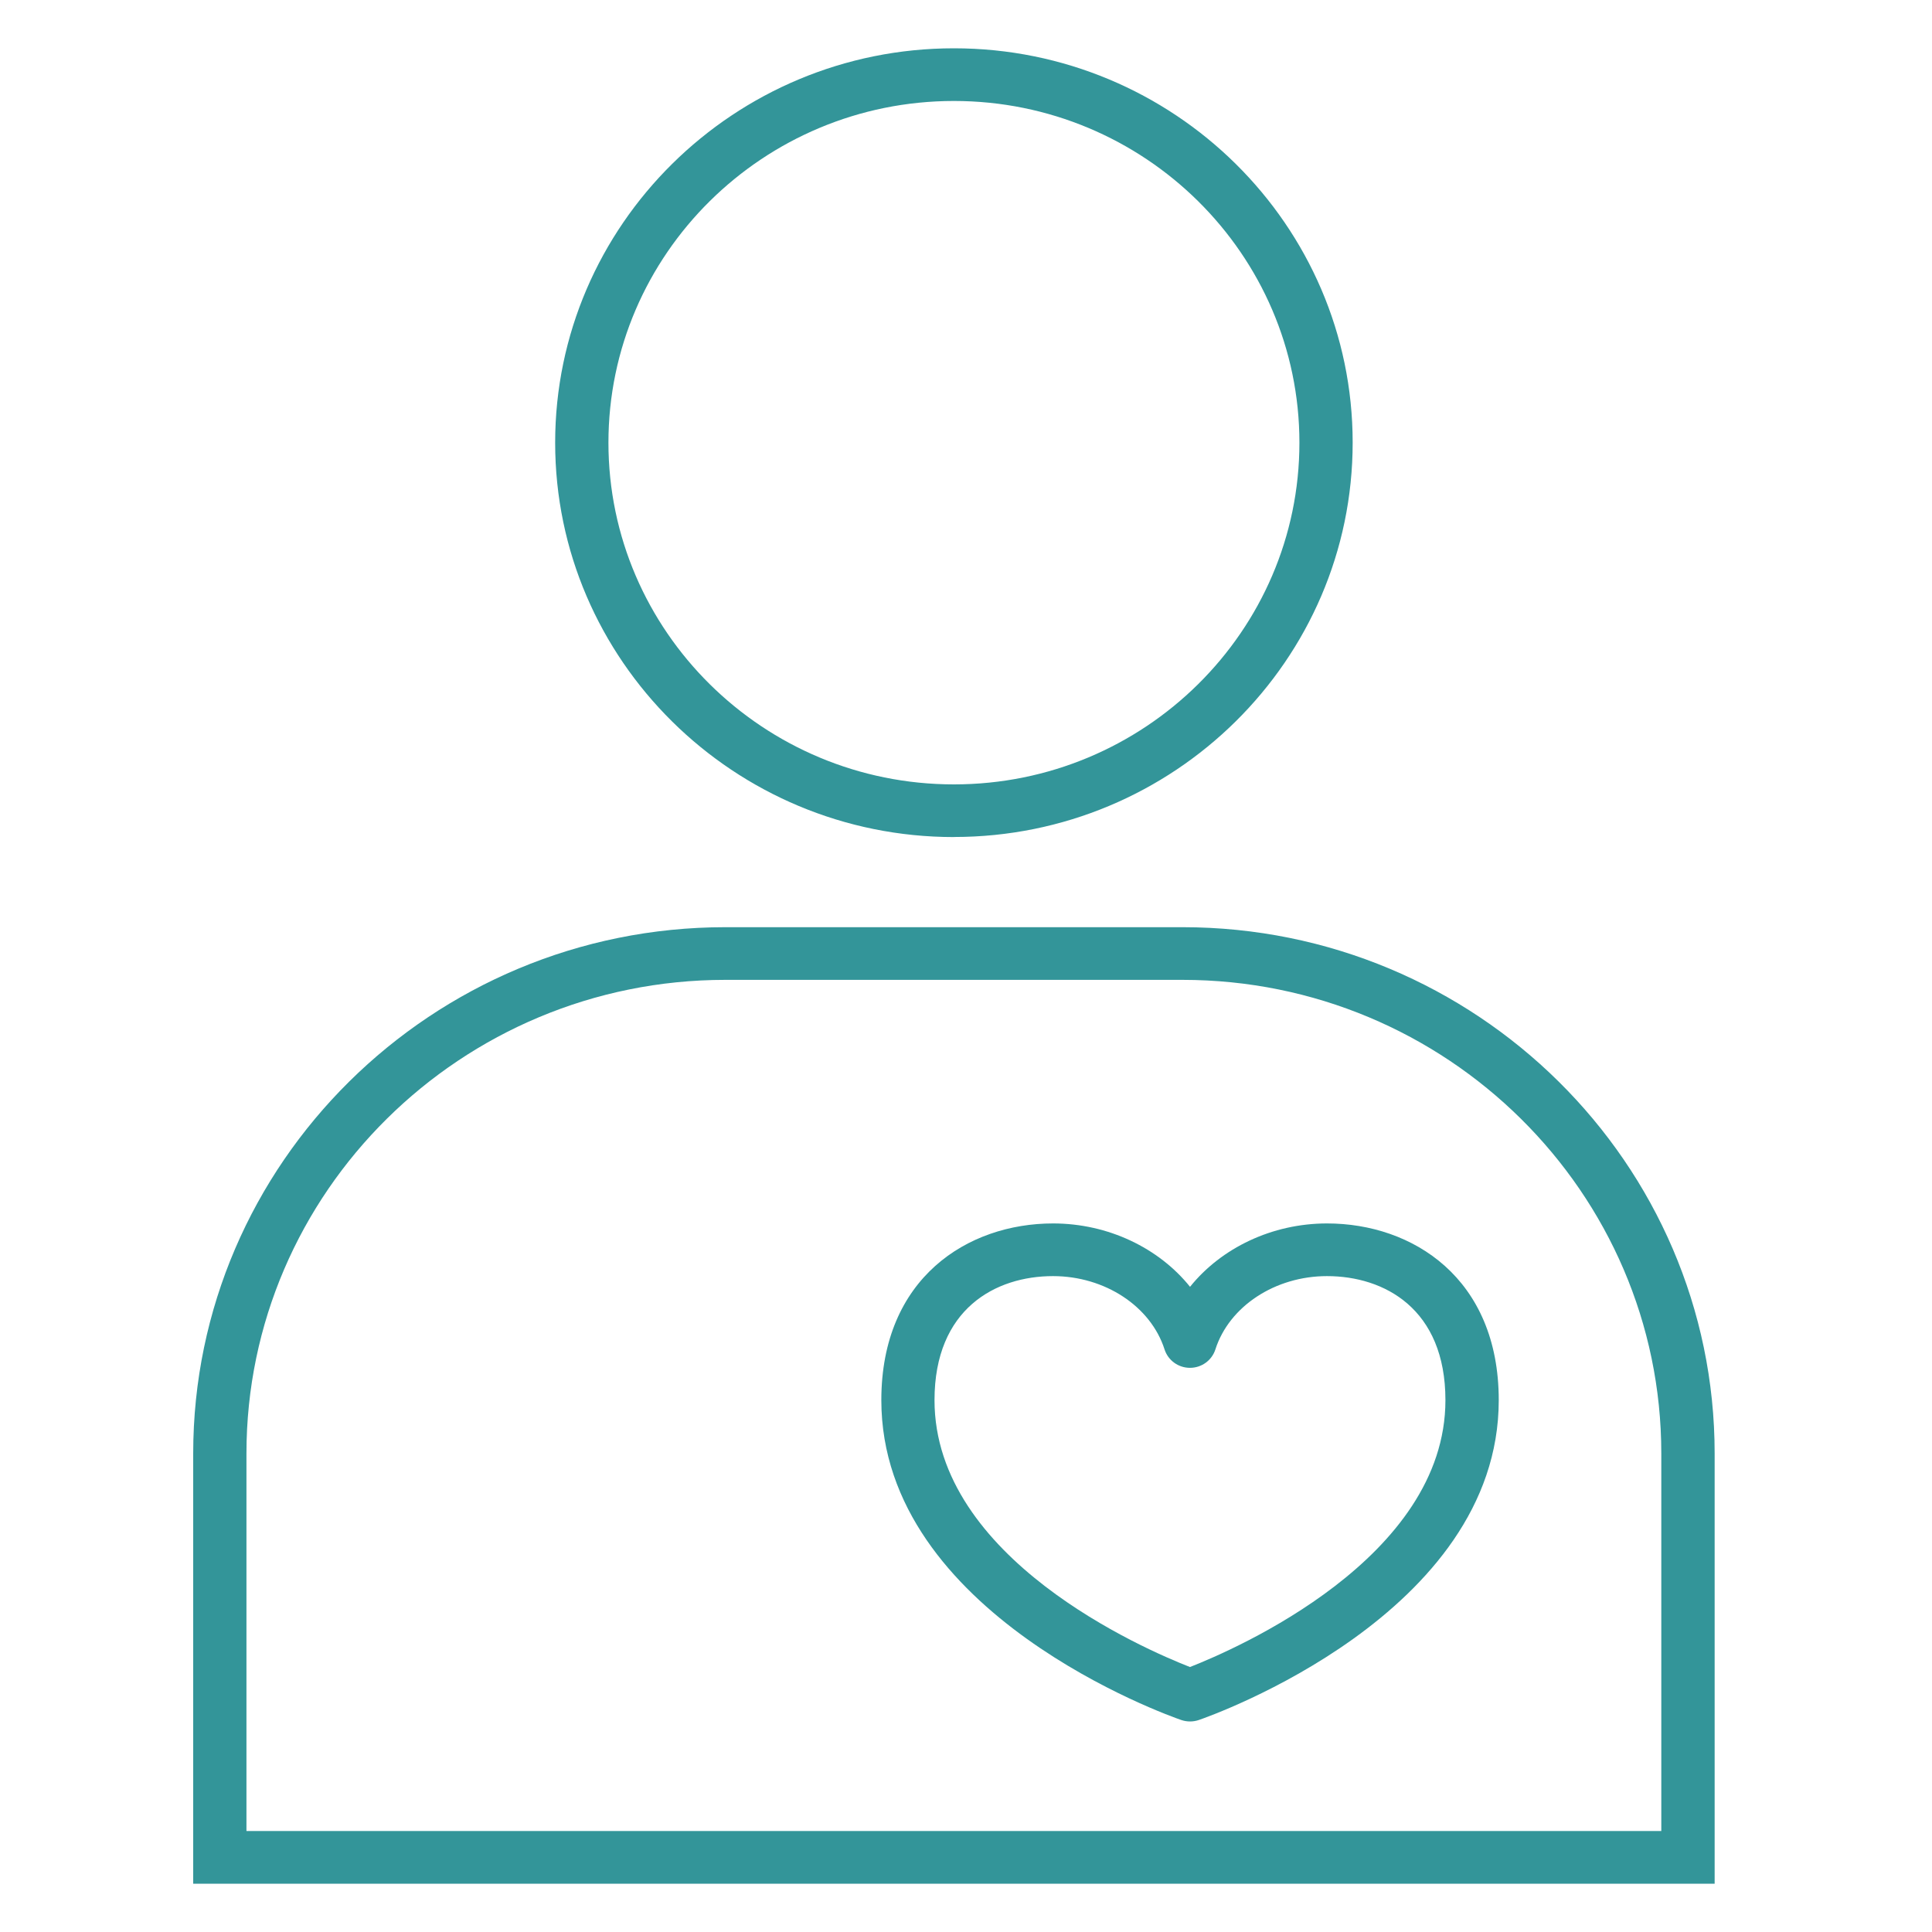
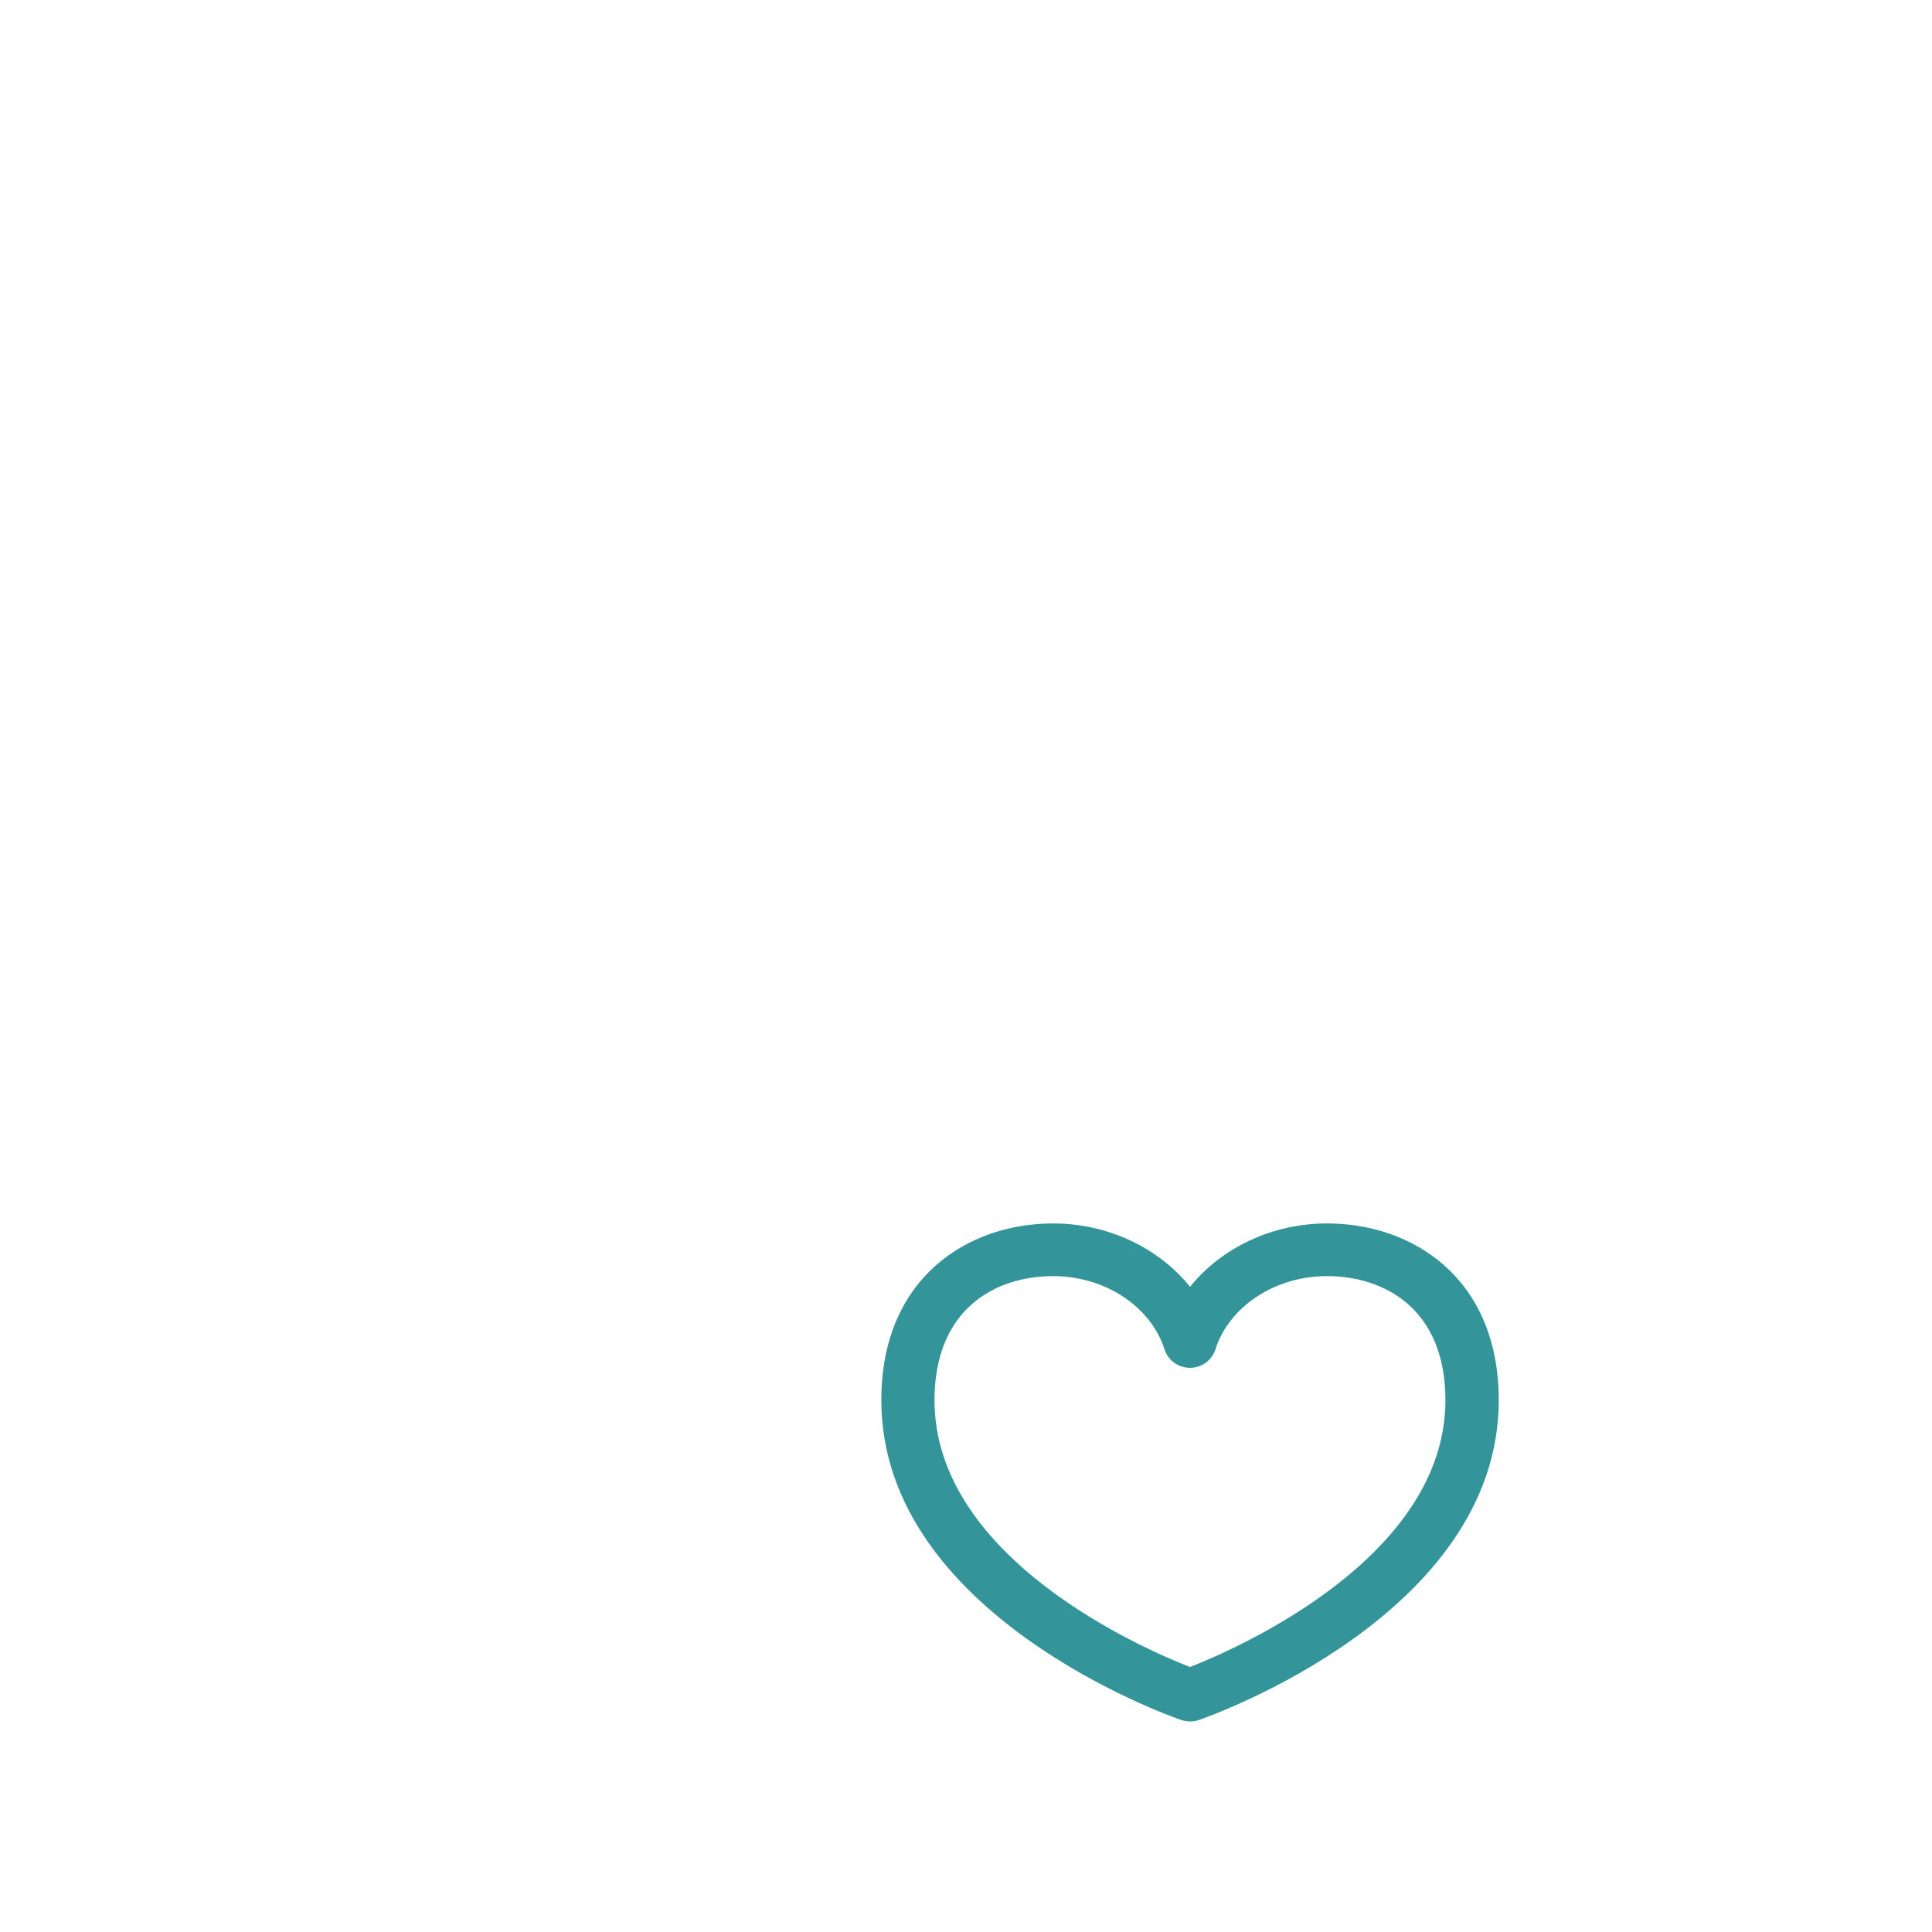
<svg xmlns="http://www.w3.org/2000/svg" width="80" height="80" viewBox="0 0 80 80" fill="none">
  <g clip-path="url(#clip0_1073_1664)">
-     <path d="M48.965 38.393H30.038C17.886 38.393 8 48.17 8 60.186V78H71V60.186C71 48.17 61.114 38.393 48.965 38.393ZM68.795 75.819H10.205V60.186C10.205 49.372 19.101 40.574 30.035 40.574H48.962C59.896 40.574 68.791 49.372 68.791 60.186V75.819H68.795Z" fill="#339599" />
-     <path d="M39.5 34.658C48.602 34.658 56.011 27.333 56.011 18.327C56.011 9.322 48.602 2 39.5 2C30.398 2 22.988 9.325 22.988 18.331C22.988 27.337 30.394 34.661 39.5 34.661V34.658ZM39.5 4.181C47.388 4.181 53.806 10.529 53.806 18.331C53.806 26.132 47.388 32.48 39.5 32.48C31.612 32.48 25.194 26.132 25.194 18.331C25.194 10.529 31.612 4.181 39.5 4.181Z" fill="#339599" />
    <path d="M54.95 50.66C52.67 50.66 50.57 51.677 49.277 53.284C47.985 51.677 45.885 50.66 43.605 50.66C40.066 50.66 36.494 52.922 36.494 57.978C36.494 66.837 48.405 71.048 48.914 71.222C49.033 71.262 49.155 71.282 49.277 71.282C49.4 71.282 49.522 71.262 49.64 71.222C50.149 71.048 62.06 66.837 62.06 57.978C62.06 52.922 58.488 50.66 54.95 50.66ZM49.274 69.028C47.374 68.286 38.696 64.535 38.696 57.978C38.696 54.19 41.23 52.841 43.602 52.841C45.749 52.841 47.649 54.089 48.222 55.878C48.368 56.331 48.792 56.639 49.274 56.639C49.756 56.639 50.18 56.331 50.326 55.878C50.899 54.089 52.802 52.841 54.946 52.841C57.318 52.841 59.852 54.19 59.852 57.978C59.852 64.521 51.174 68.283 49.274 69.028Z" fill="#339599" />
  </g>
  <defs>
    <clipPath id="clip0_1073_1664">
      <rect width="63" height="76" fill="white" transform="translate(8 2)" />
    </clipPath>
  </defs>
</svg>